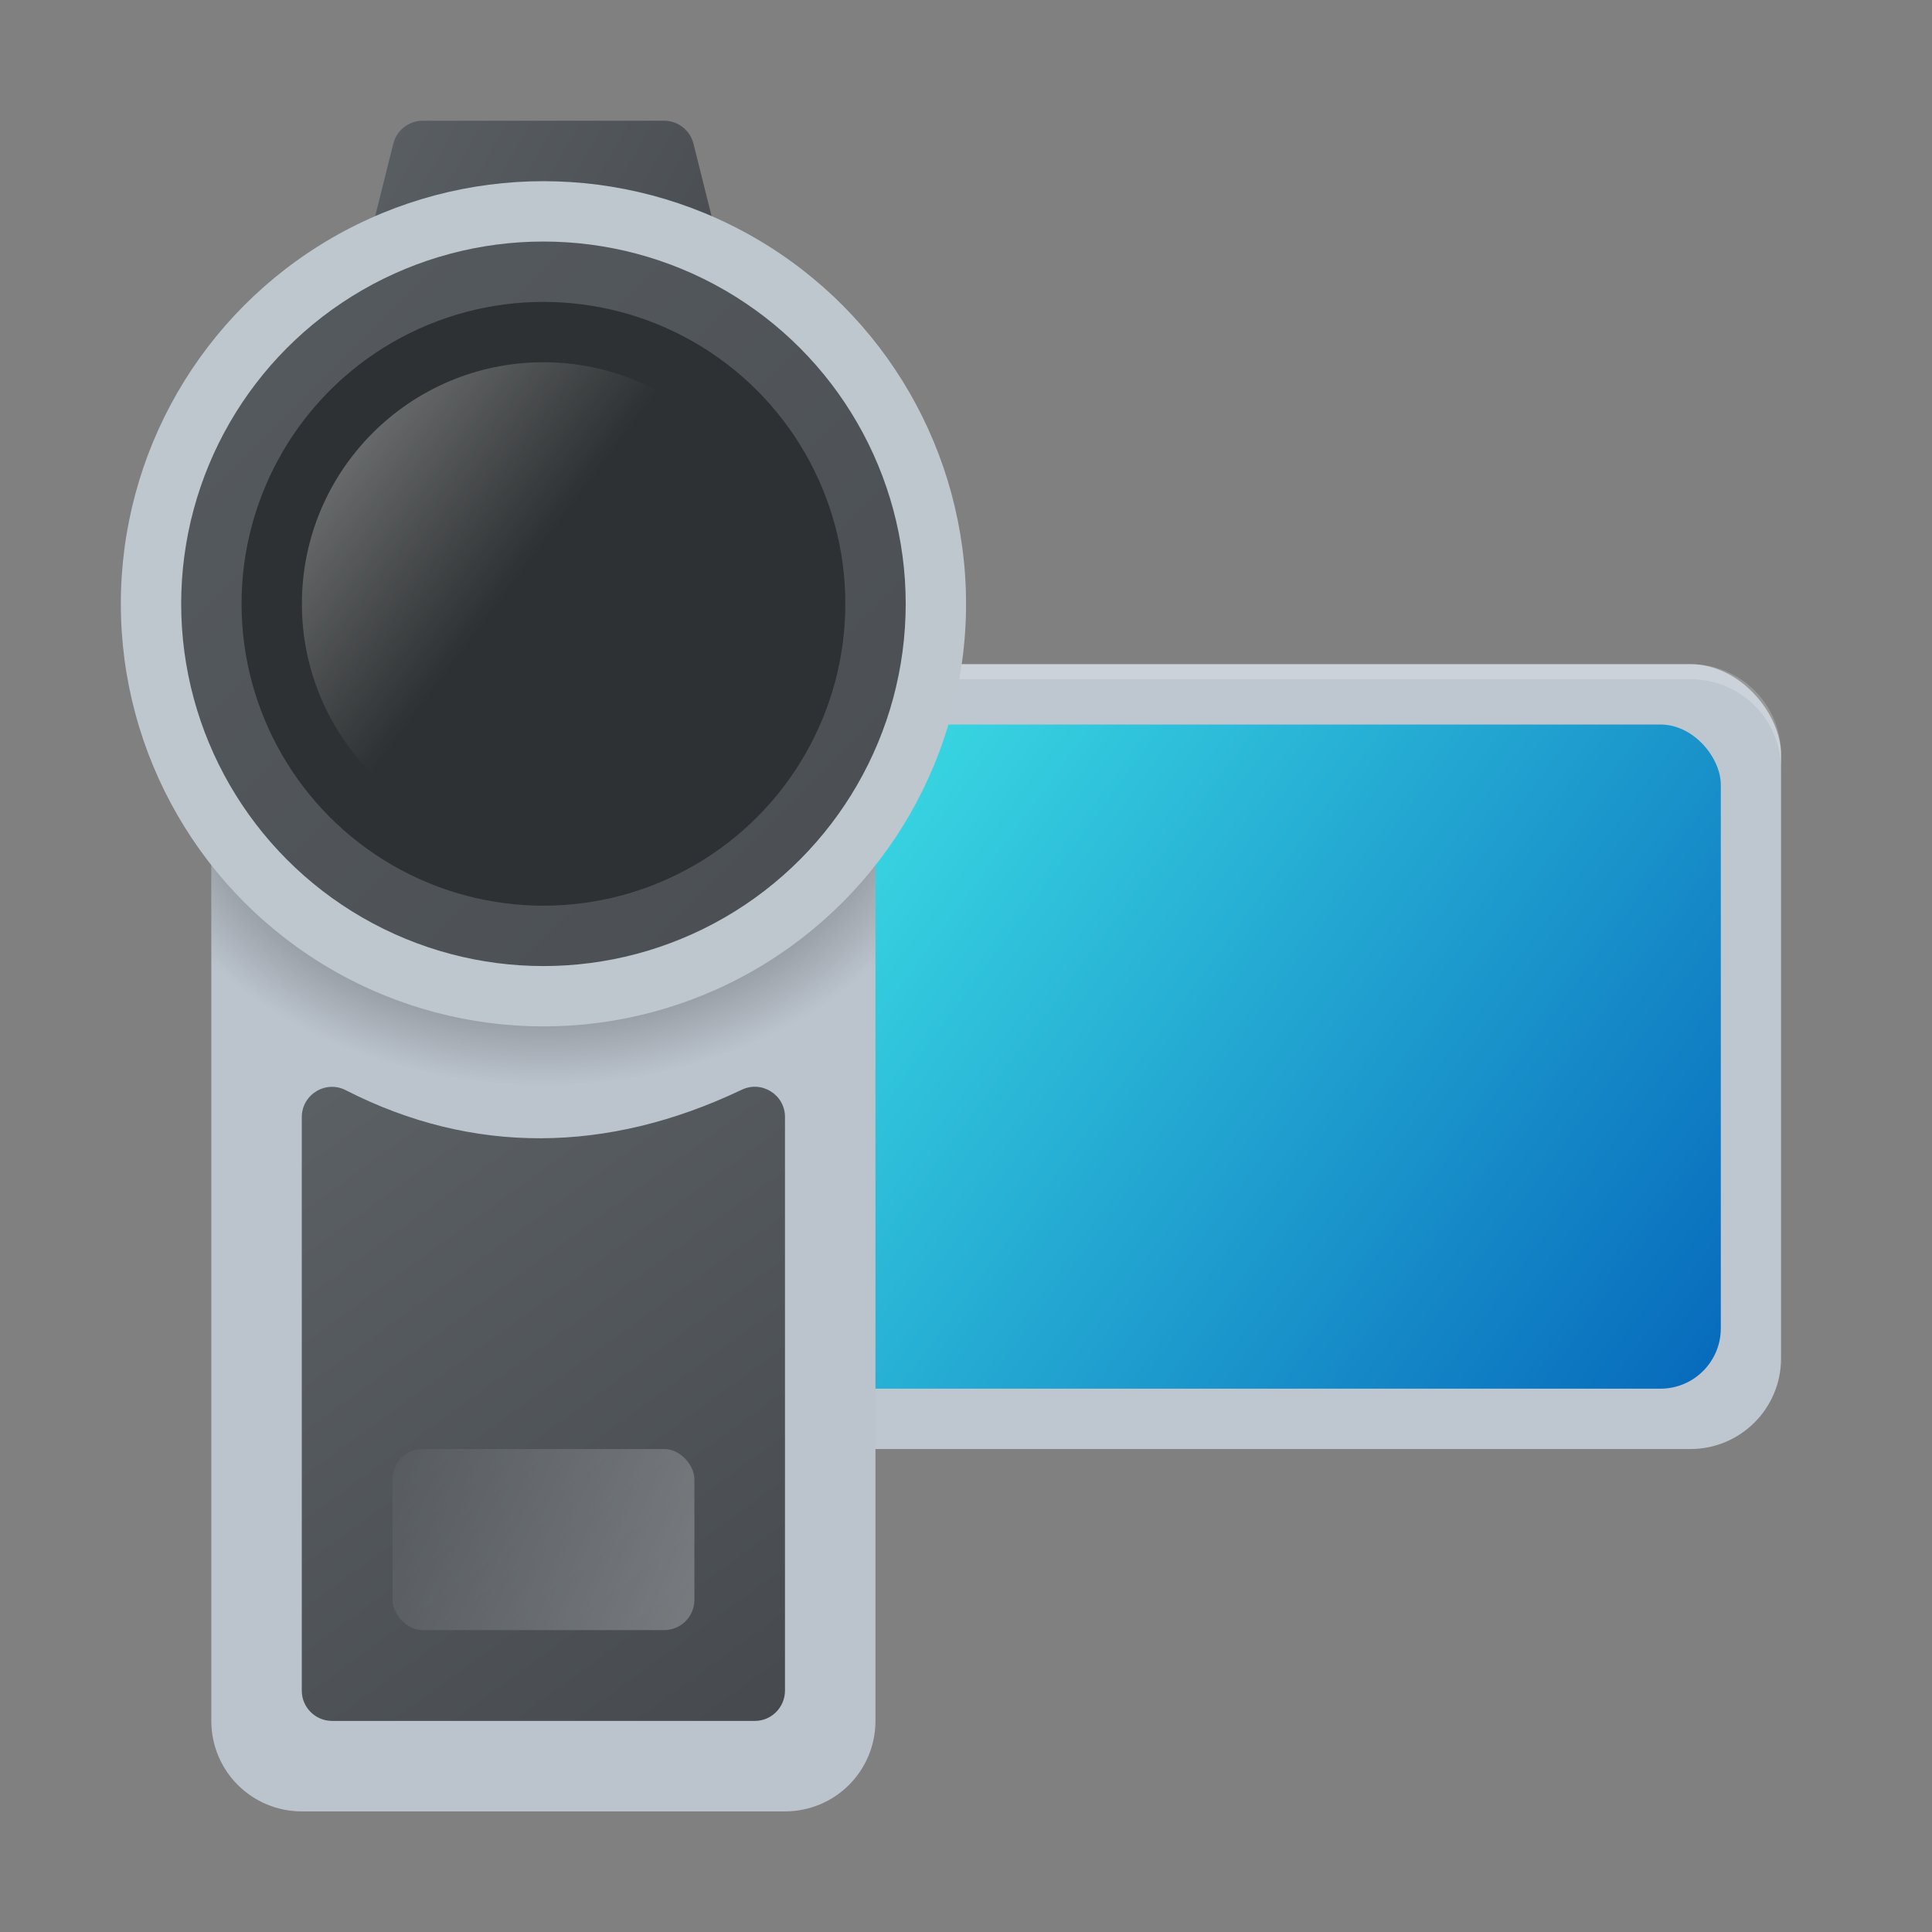
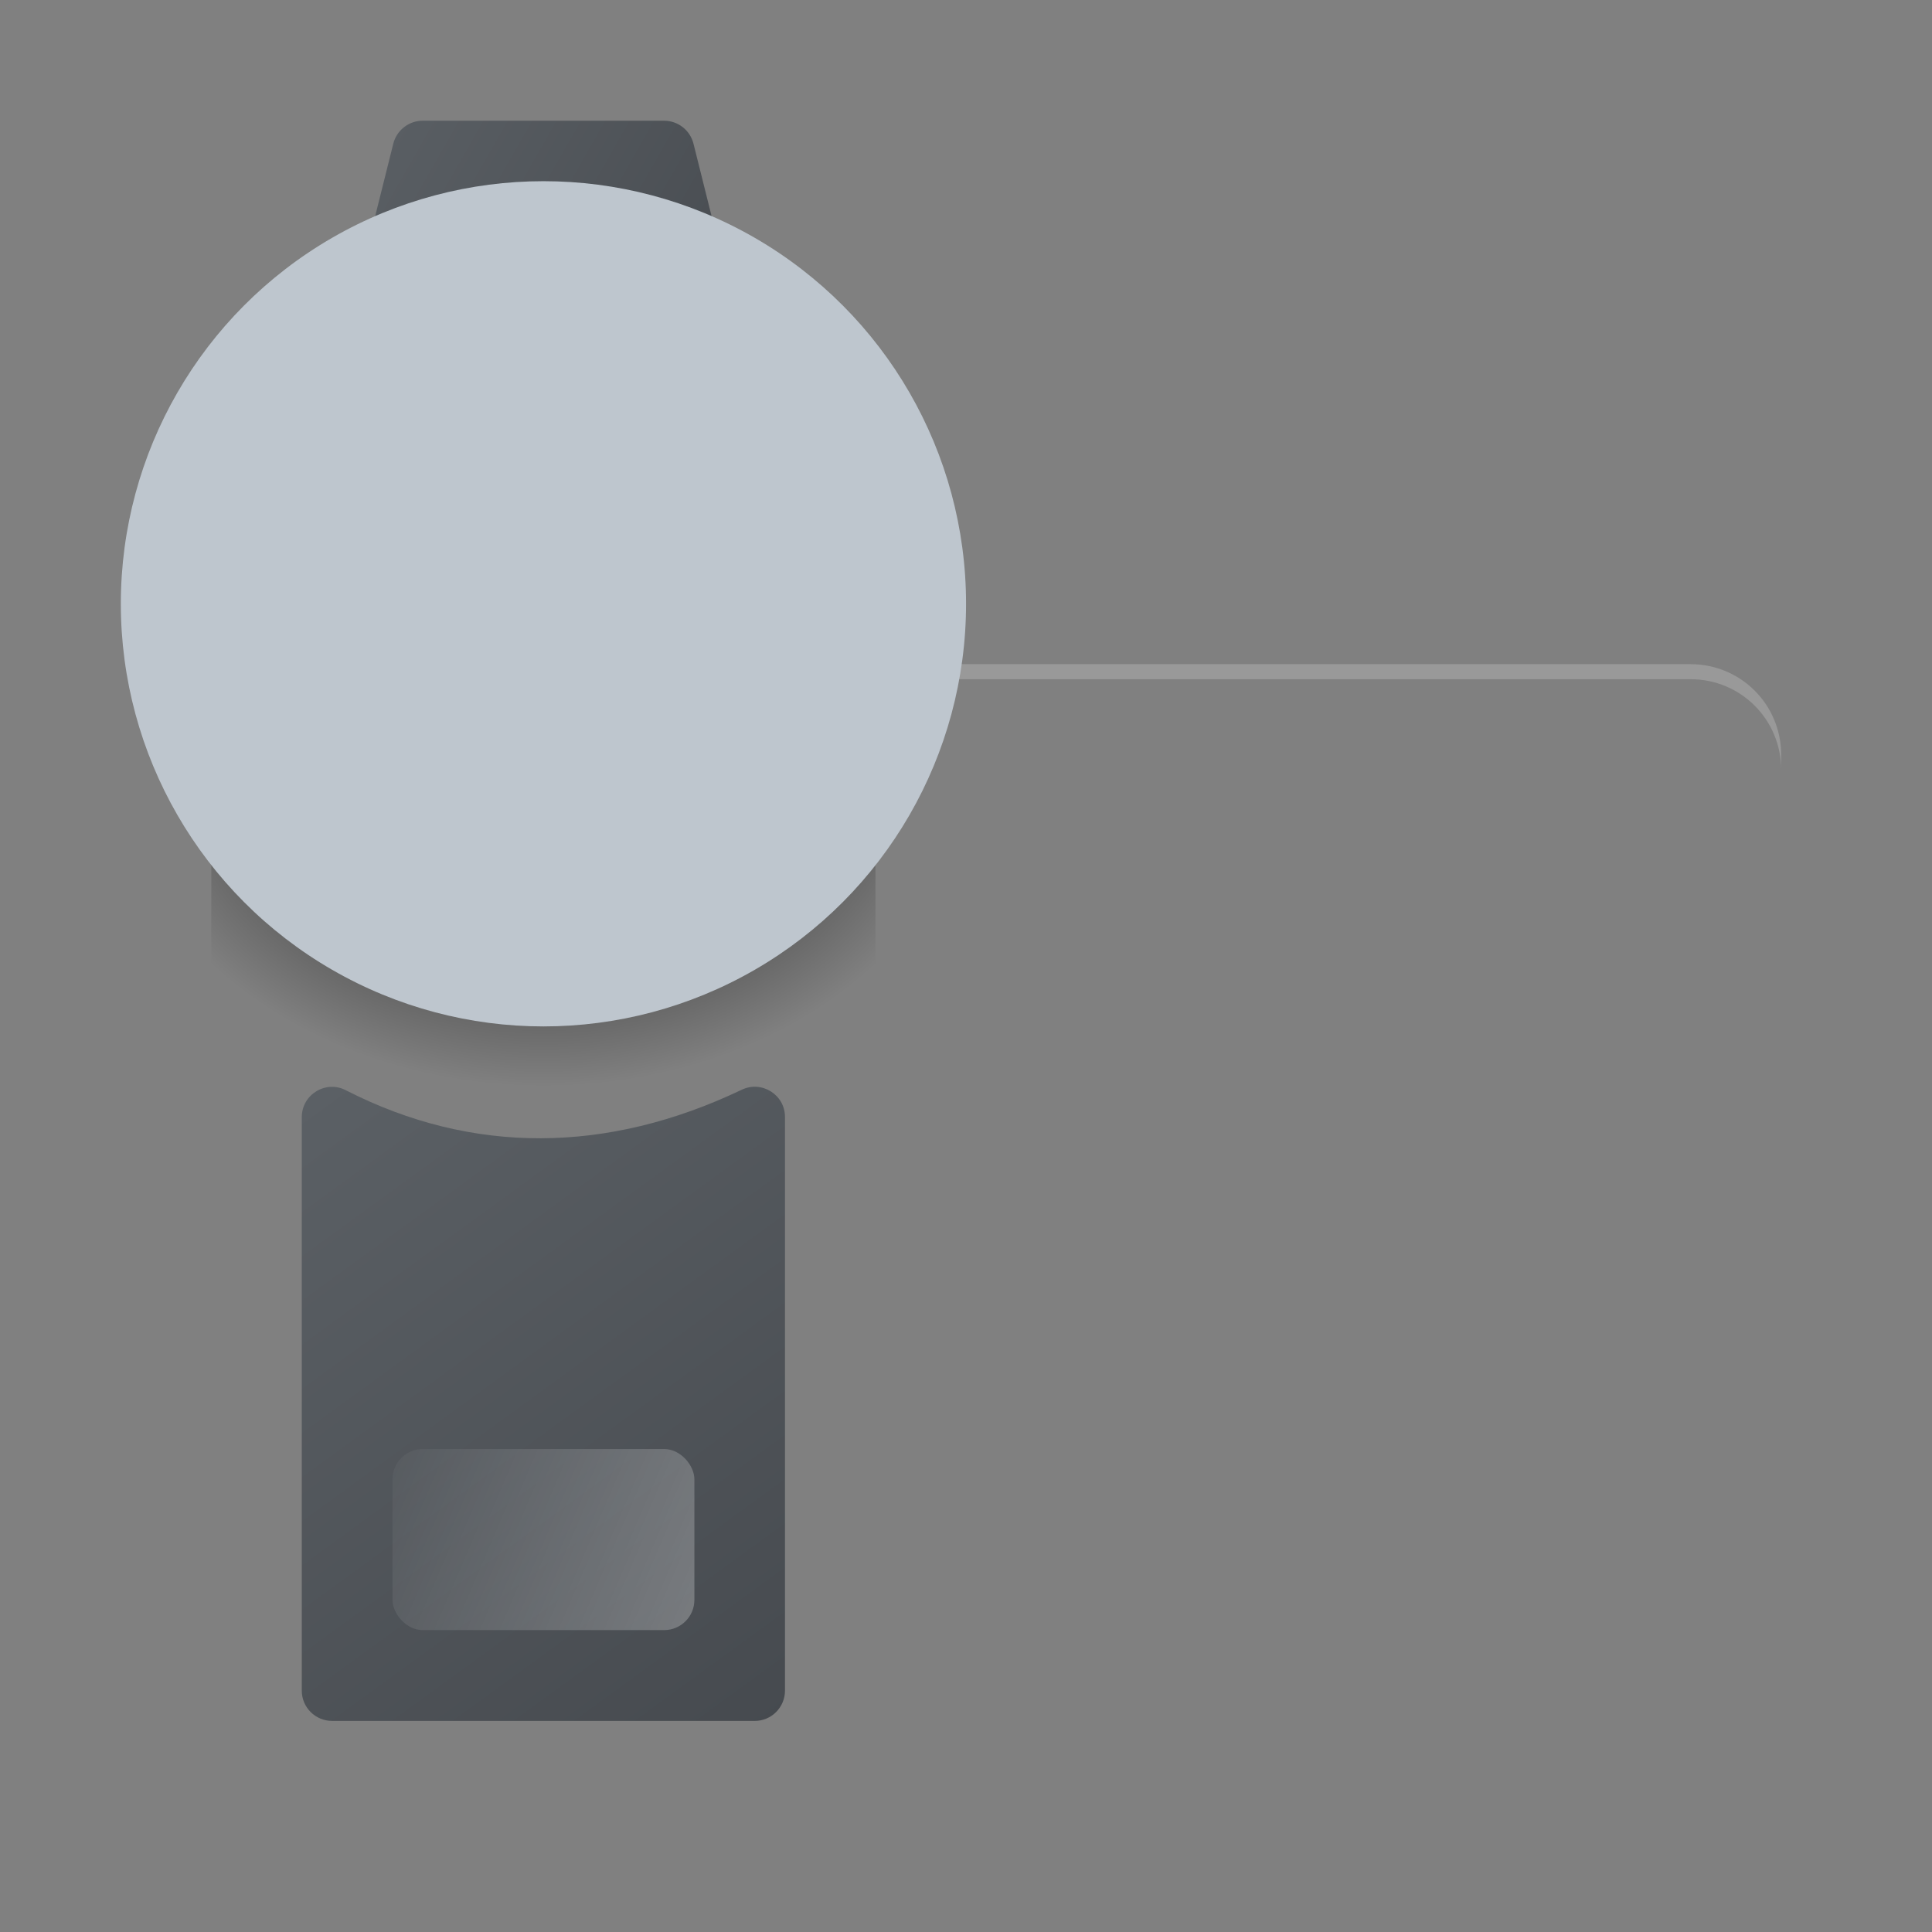
<svg xmlns="http://www.w3.org/2000/svg" xmlns:ns1="http://www.inkscape.org/namespaces/inkscape" xmlns:ns2="http://sodipodi.sourceforge.net/DTD/sodipodi-0.dtd" xmlns:xlink="http://www.w3.org/1999/xlink" width="64" height="64" viewBox="0 0 16.933 16.933" version="1.1" id="svg5" ns1:version="1.1.1 (3bf5ae0d25, 2021-09-20, custom)" ns2:docname="camera-video.svg">
  <rect x="0" y="0" width="16.933" height="16.933" fill="#808080" stroke="none" />
  <ns2:namedview id="namedview7" pagecolor="#ffffff" bordercolor="#666666" borderopacity="1.0" ns1:pageshadow="2" ns1:pageopacity="0.0" ns1:pagecheckerboard="0" ns1:document-units="px" showgrid="false" units="px" height="64px" showguides="false" ns1:zoom="8.5405237" ns1:cx="43.088693" ns1:cy="32.960508" ns1:window-width="1920" ns1:window-height="996" ns1:window-x="0" ns1:window-y="0" ns1:window-maximized="1" ns1:current-layer="svg5" />
  <defs id="defs2">
    <linearGradient ns1:collect="always" id="linearGradient80401">
      <stop style="stop-color:#3ddfe5;stop-opacity:1;" offset="0" id="stop80397" />
      <stop style="stop-color:#0669bc;stop-opacity:1" offset="1" id="stop80399" />
    </linearGradient>
    <linearGradient ns1:collect="always" id="linearGradient42014">
      <stop style="stop-color:#5b6065;stop-opacity:1;" offset="0" id="stop42010" />
      <stop style="stop-color:#45494e;stop-opacity:1" offset="1" id="stop42012" />
    </linearGradient>
    <linearGradient ns1:collect="always" id="linearGradient34832">
      <stop style="stop-color:#ffffff;stop-opacity:1;" offset="0" id="stop34828" />
      <stop style="stop-color:#ffffff;stop-opacity:0;" offset="1" id="stop34830" />
    </linearGradient>
    <linearGradient ns1:collect="always" id="linearGradient22512">
      <stop style="stop-color:#565b60;stop-opacity:1;" offset="0" id="stop22508" />
      <stop style="stop-color:#4a4e52;stop-opacity:1" offset="1" id="stop22510" />
    </linearGradient>
    <linearGradient ns1:collect="always" id="linearGradient16397">
      <stop style="stop-color:#000000;stop-opacity:1;" offset="0" id="stop16393" />
      <stop style="stop-color:#000000;stop-opacity:0;" offset="1" id="stop16395" />
    </linearGradient>
    <radialGradient ns1:collect="always" xlink:href="#linearGradient16397" id="radialGradient16399" cx="12.7" cy="6.574" fx="12.7" fy="6.574" r="2.91" gradientTransform="matrix(1.312,0,0,1.045,-11.898,-0.391)" gradientUnits="userSpaceOnUse" />
    <linearGradient ns1:collect="always" xlink:href="#linearGradient22512" id="linearGradient22514" x1="9.525" y1="2.117" x2="15.875" y2="8.467" gradientUnits="userSpaceOnUse" gradientTransform="translate(-7.938)" />
    <linearGradient ns1:collect="always" xlink:href="#linearGradient34832" id="linearGradient34834" x1="10.583" y1="3.175" x2="12.7" y2="4.763" gradientUnits="userSpaceOnUse" gradientTransform="translate(-7.938)" />
    <linearGradient ns1:collect="always" xlink:href="#linearGradient42014" id="linearGradient48714" x1="10.583" y1="9.658" x2="14.818" y2="15.479" gradientUnits="userSpaceOnUse" gradientTransform="translate(-7.938)" />
    <linearGradient ns1:collect="always" xlink:href="#linearGradient34832" id="linearGradient49471" x1="14.552" y1="14.552" x2="10.848" y2="12.965" gradientUnits="userSpaceOnUse" gradientTransform="translate(-7.938)" />
    <linearGradient ns1:collect="always" xlink:href="#linearGradient42014" id="linearGradient50588" x1="10.848" y1="1.058" x2="14.552" y2="3.175" gradientUnits="userSpaceOnUse" gradientTransform="translate(-7.938,0.265)" />
    <linearGradient ns1:collect="always" xlink:href="#linearGradient80401" id="linearGradient80403" x1="7.144" y1="6.35" x2="15.081" y2="12.171" gradientUnits="userSpaceOnUse" />
  </defs>
-   <rect style="fill:#bec7d0;fill-opacity:0.996;stroke:none;stroke-width:0.53;stroke-linecap:round;stroke-linejoin:round;stroke-miterlimit:4;stroke-dasharray:none;stroke-opacity:1" id="rect65861" width="8.731" height="6.879" x="6.879" y="5.821" ry="0.794" />
-   <rect style="fill:url(#linearGradient80403);fill-opacity:1;stroke:none;stroke-width:0.529;stroke-linecap:round;stroke-linejoin:round;stroke-miterlimit:4;stroke-dasharray:none;stroke-opacity:1" id="rect70432" width="7.938" height="5.821" x="7.144" y="6.35" ry="0.529" />
  <path id="rect70282" style="opacity:0.2;fill:#ffffff;fill-opacity:0.996;stroke:none;stroke-width:0.529;stroke-linecap:round;stroke-linejoin:round;stroke-miterlimit:4;stroke-dasharray:none;stroke-opacity:1" d="m 7.673,5.821 c -0.44,0 -0.794,0.354 -0.794,0.794 v 0.132 c 0,-0.44 0.354,-0.794 0.794,-0.794 h 7.144 c 0.44,0 0.794,0.354 0.794,0.794 V 6.615 c 0,-0.44 -0.354,-0.794 -0.794,-0.794 z" />
  <path style="color:#000000;fill:url(#linearGradient50588);fill-opacity:1;stroke:none;stroke-width:1;stroke-linecap:round;stroke-linejoin:round;-inkscape-stroke:none" d="M 3.705,1.058 C 3.583,1.058 3.477,1.141 3.447,1.259 L 2.918,3.376 c -0.041,0.167 0.086,0.329 0.258,0.328 h 3.173 c 0.172,6.114e-4 0.299,-0.161 0.258,-0.328 L 6.078,1.259 C 6.048,1.141 5.942,1.058 5.82,1.058 Z" id="path50303" ns2:nodetypes="ccccccccc" />
-   <path id="rect858" style="fill:#bbc3cc;fill-opacity:1;stroke-width:0.794;stroke-linecap:round;stroke-linejoin:round" d="m 2.646,6.35 h 4.233 c 0.44,0 0.794,0.354 0.794,0.794 v 7.938 c 0,0.44 -0.354,0.794 -0.794,0.794 H 2.646 c -0.44,0 -0.794,-0.354 -0.794,-0.794 V 7.144 C 1.852,6.704 2.206,6.35 2.646,6.35 Z" />
+   <path id="rect858" style="fill:#bbc3cc;fill-opacity:1;stroke-width:0.794;stroke-linecap:round;stroke-linejoin:round" d="m 2.646,6.35 h 4.233 c 0.44,0 0.794,0.354 0.794,0.794 c 0,0.44 -0.354,0.794 -0.794,0.794 H 2.646 c -0.44,0 -0.794,-0.354 -0.794,-0.794 V 7.144 C 1.852,6.704 2.206,6.35 2.646,6.35 Z" />
  <rect style="fill:url(#radialGradient16399);fill-opacity:1;stroke-width:0.794;stroke-linecap:round;stroke-linejoin:round" id="rect16187" width="5.821" height="5.027" x="1.852" y="6.085" ry="0" />
  <circle style="fill:#bec6ce;fill-opacity:1;stroke-width:0.794;stroke-linecap:round;stroke-linejoin:round" id="path1144" cx="4.763" cy="5.292" r="3.704" />
-   <circle style="fill:url(#linearGradient22514);fill-opacity:1;stroke-width:0.866;stroke-linecap:round;stroke-linejoin:round" id="path18175" cx="4.763" cy="5.292" r="3.175" />
-   <circle style="fill:#2e3133;fill-opacity:1;stroke-width:0.794;stroke-linecap:round;stroke-linejoin:round" id="path31071" cx="4.763" cy="5.292" r="2.646" />
-   <circle style="opacity:0.4;fill:url(#linearGradient34834);fill-opacity:1;stroke-width:0.907;stroke-linecap:round;stroke-linejoin:round" id="path34724" cx="4.763" cy="5.292" r="2.117" />
  <path style="color:#000000;fill:url(#linearGradient48714);fill-opacity:1;stroke-linecap:round;stroke-linejoin:round;-inkscape-stroke:none" d="m 6.497,9.553 c -1.175,0.559 -2.355,0.568 -3.459,0.006 -0.177,-0.098 -0.393,0.031 -0.393,0.232 v 5.026 c -5.65e-4,0.147 0.119,0.266 0.266,0.266 h 3.703 c 0.147,5.65e-4 0.266,-0.119 0.266,-0.266 V 9.791 C 6.881,9.594 6.674,9.465 6.497,9.553 Z" id="path48434" ns2:nodetypes="ccccccccc" />
  <rect style="opacity:0.3;fill:url(#linearGradient49471);fill-opacity:1;stroke:none;stroke-width:0.529;stroke-linecap:round;stroke-linejoin:round;stroke-miterlimit:4;stroke-dasharray:none;stroke-opacity:1" id="rect49139" width="2.646" height="1.587" x="3.44" y="12.7" ry="0.265" />
</svg>